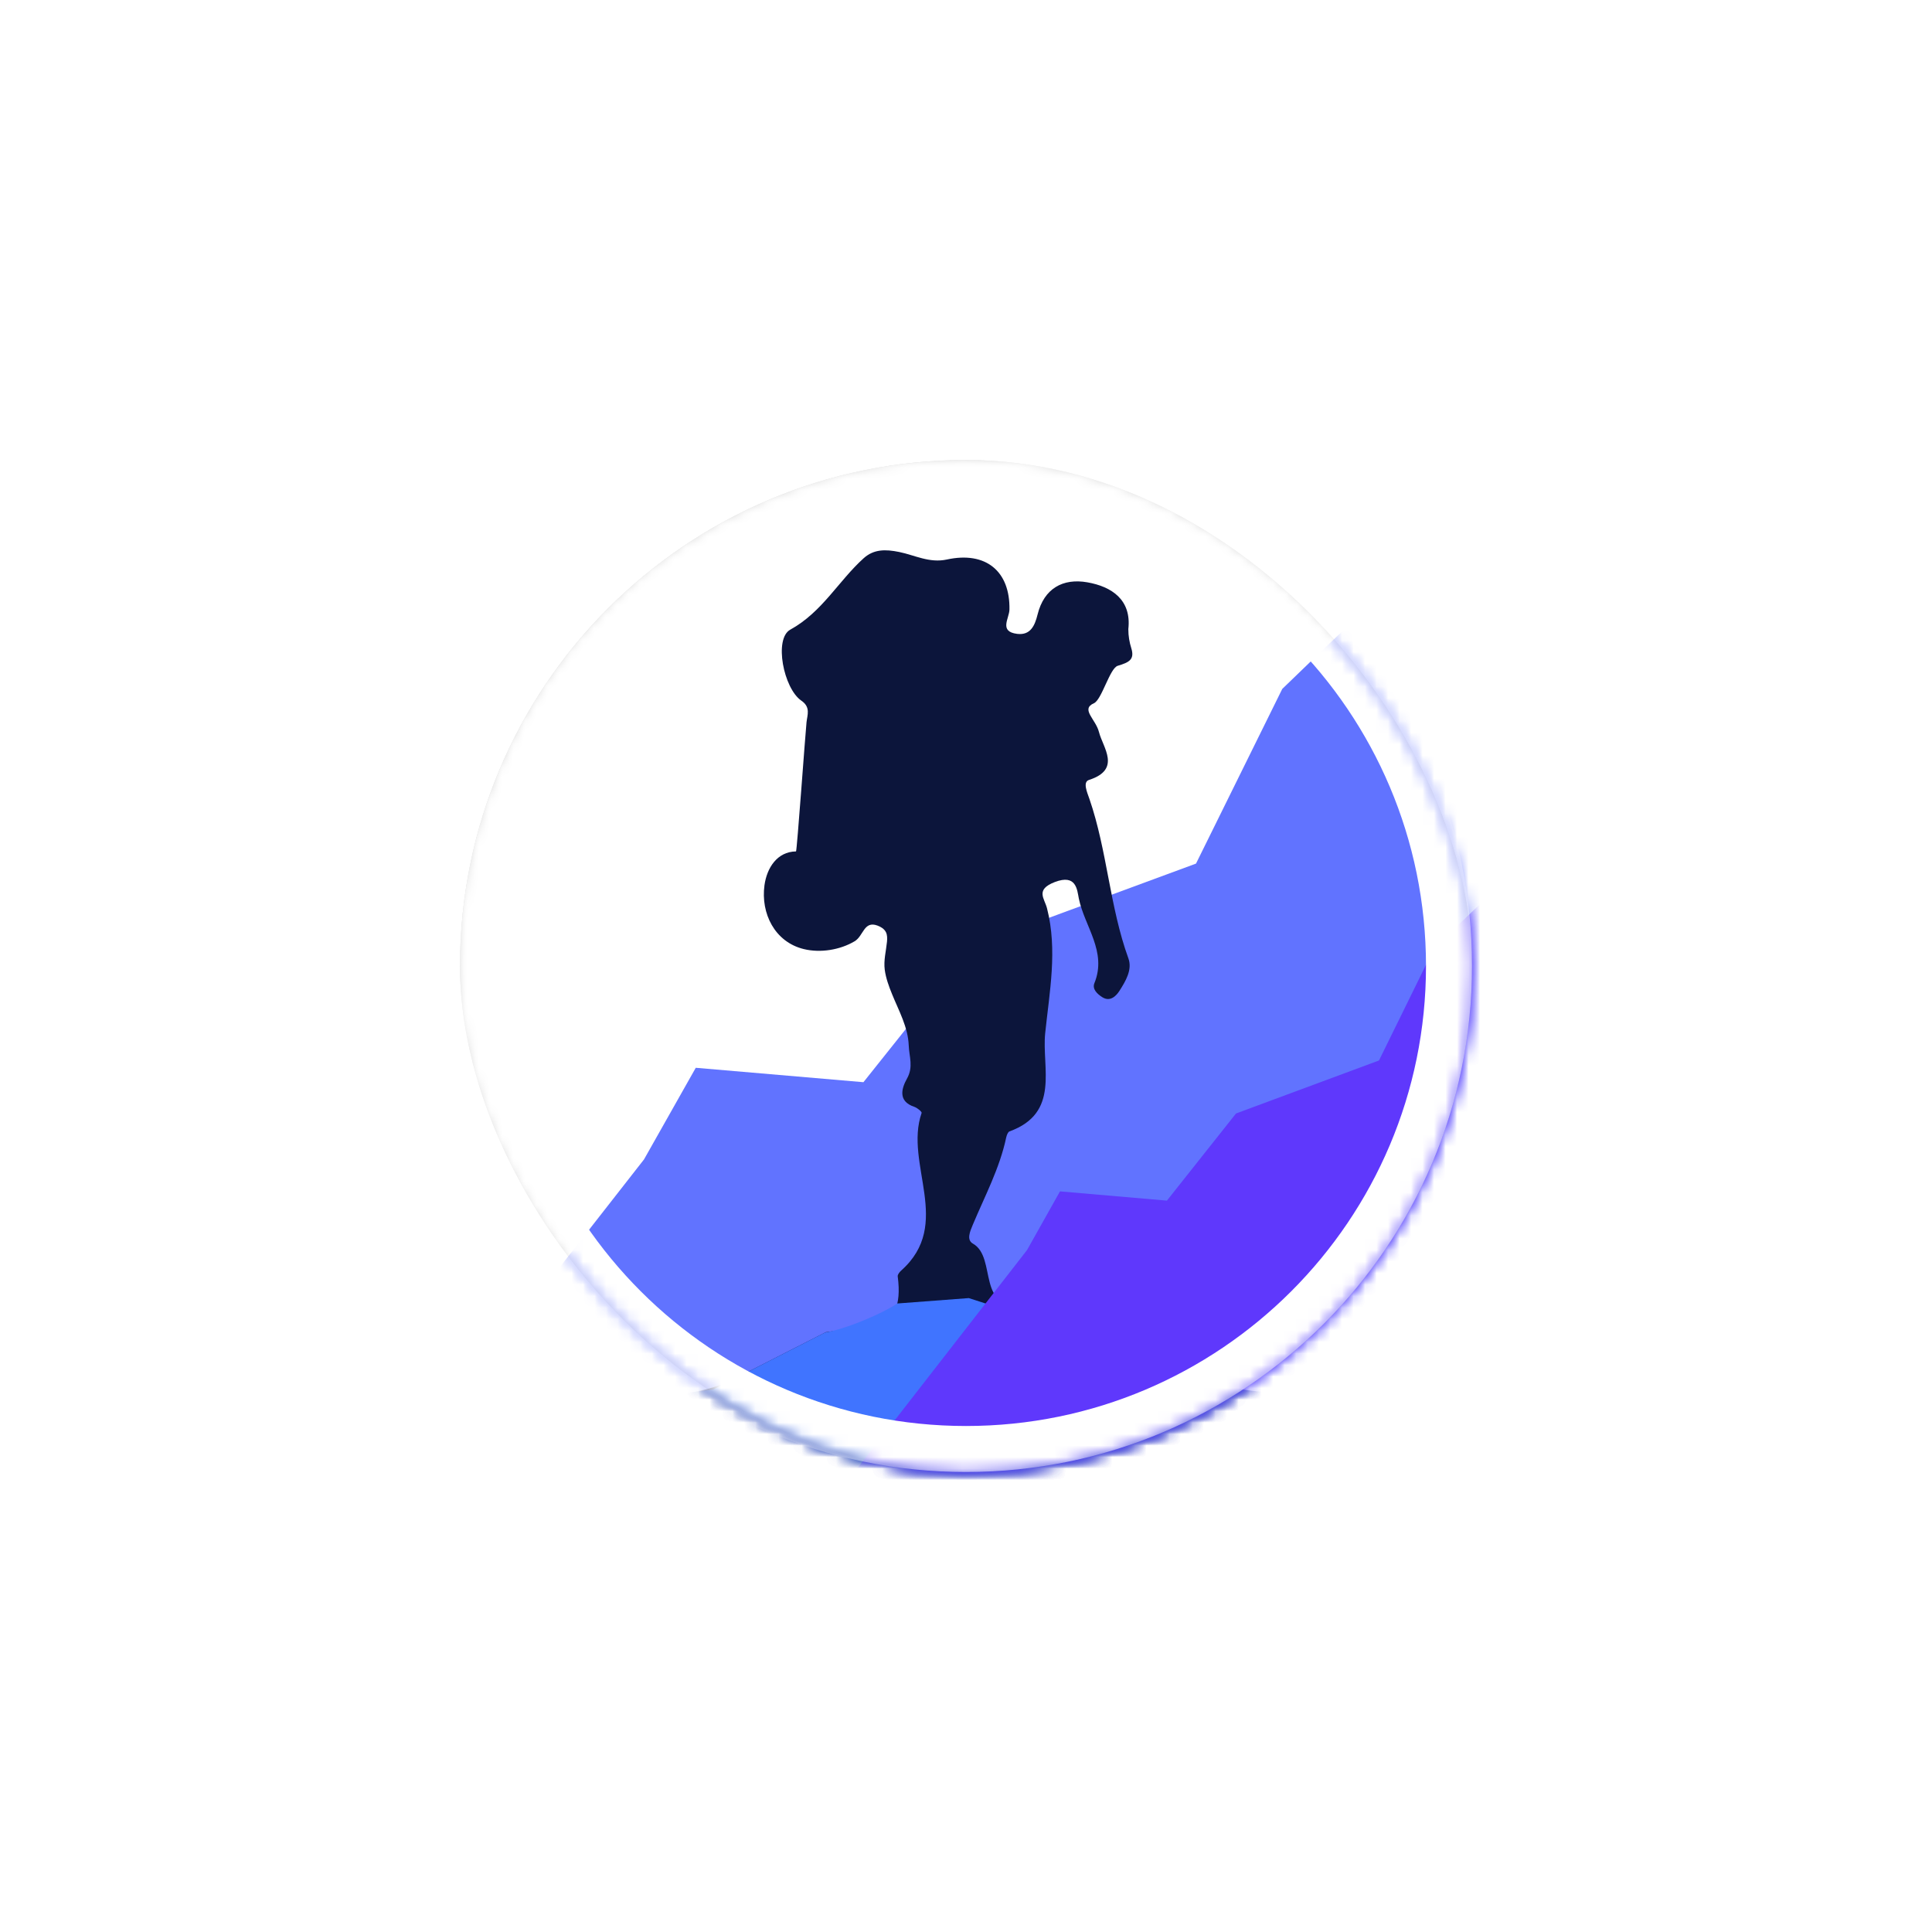
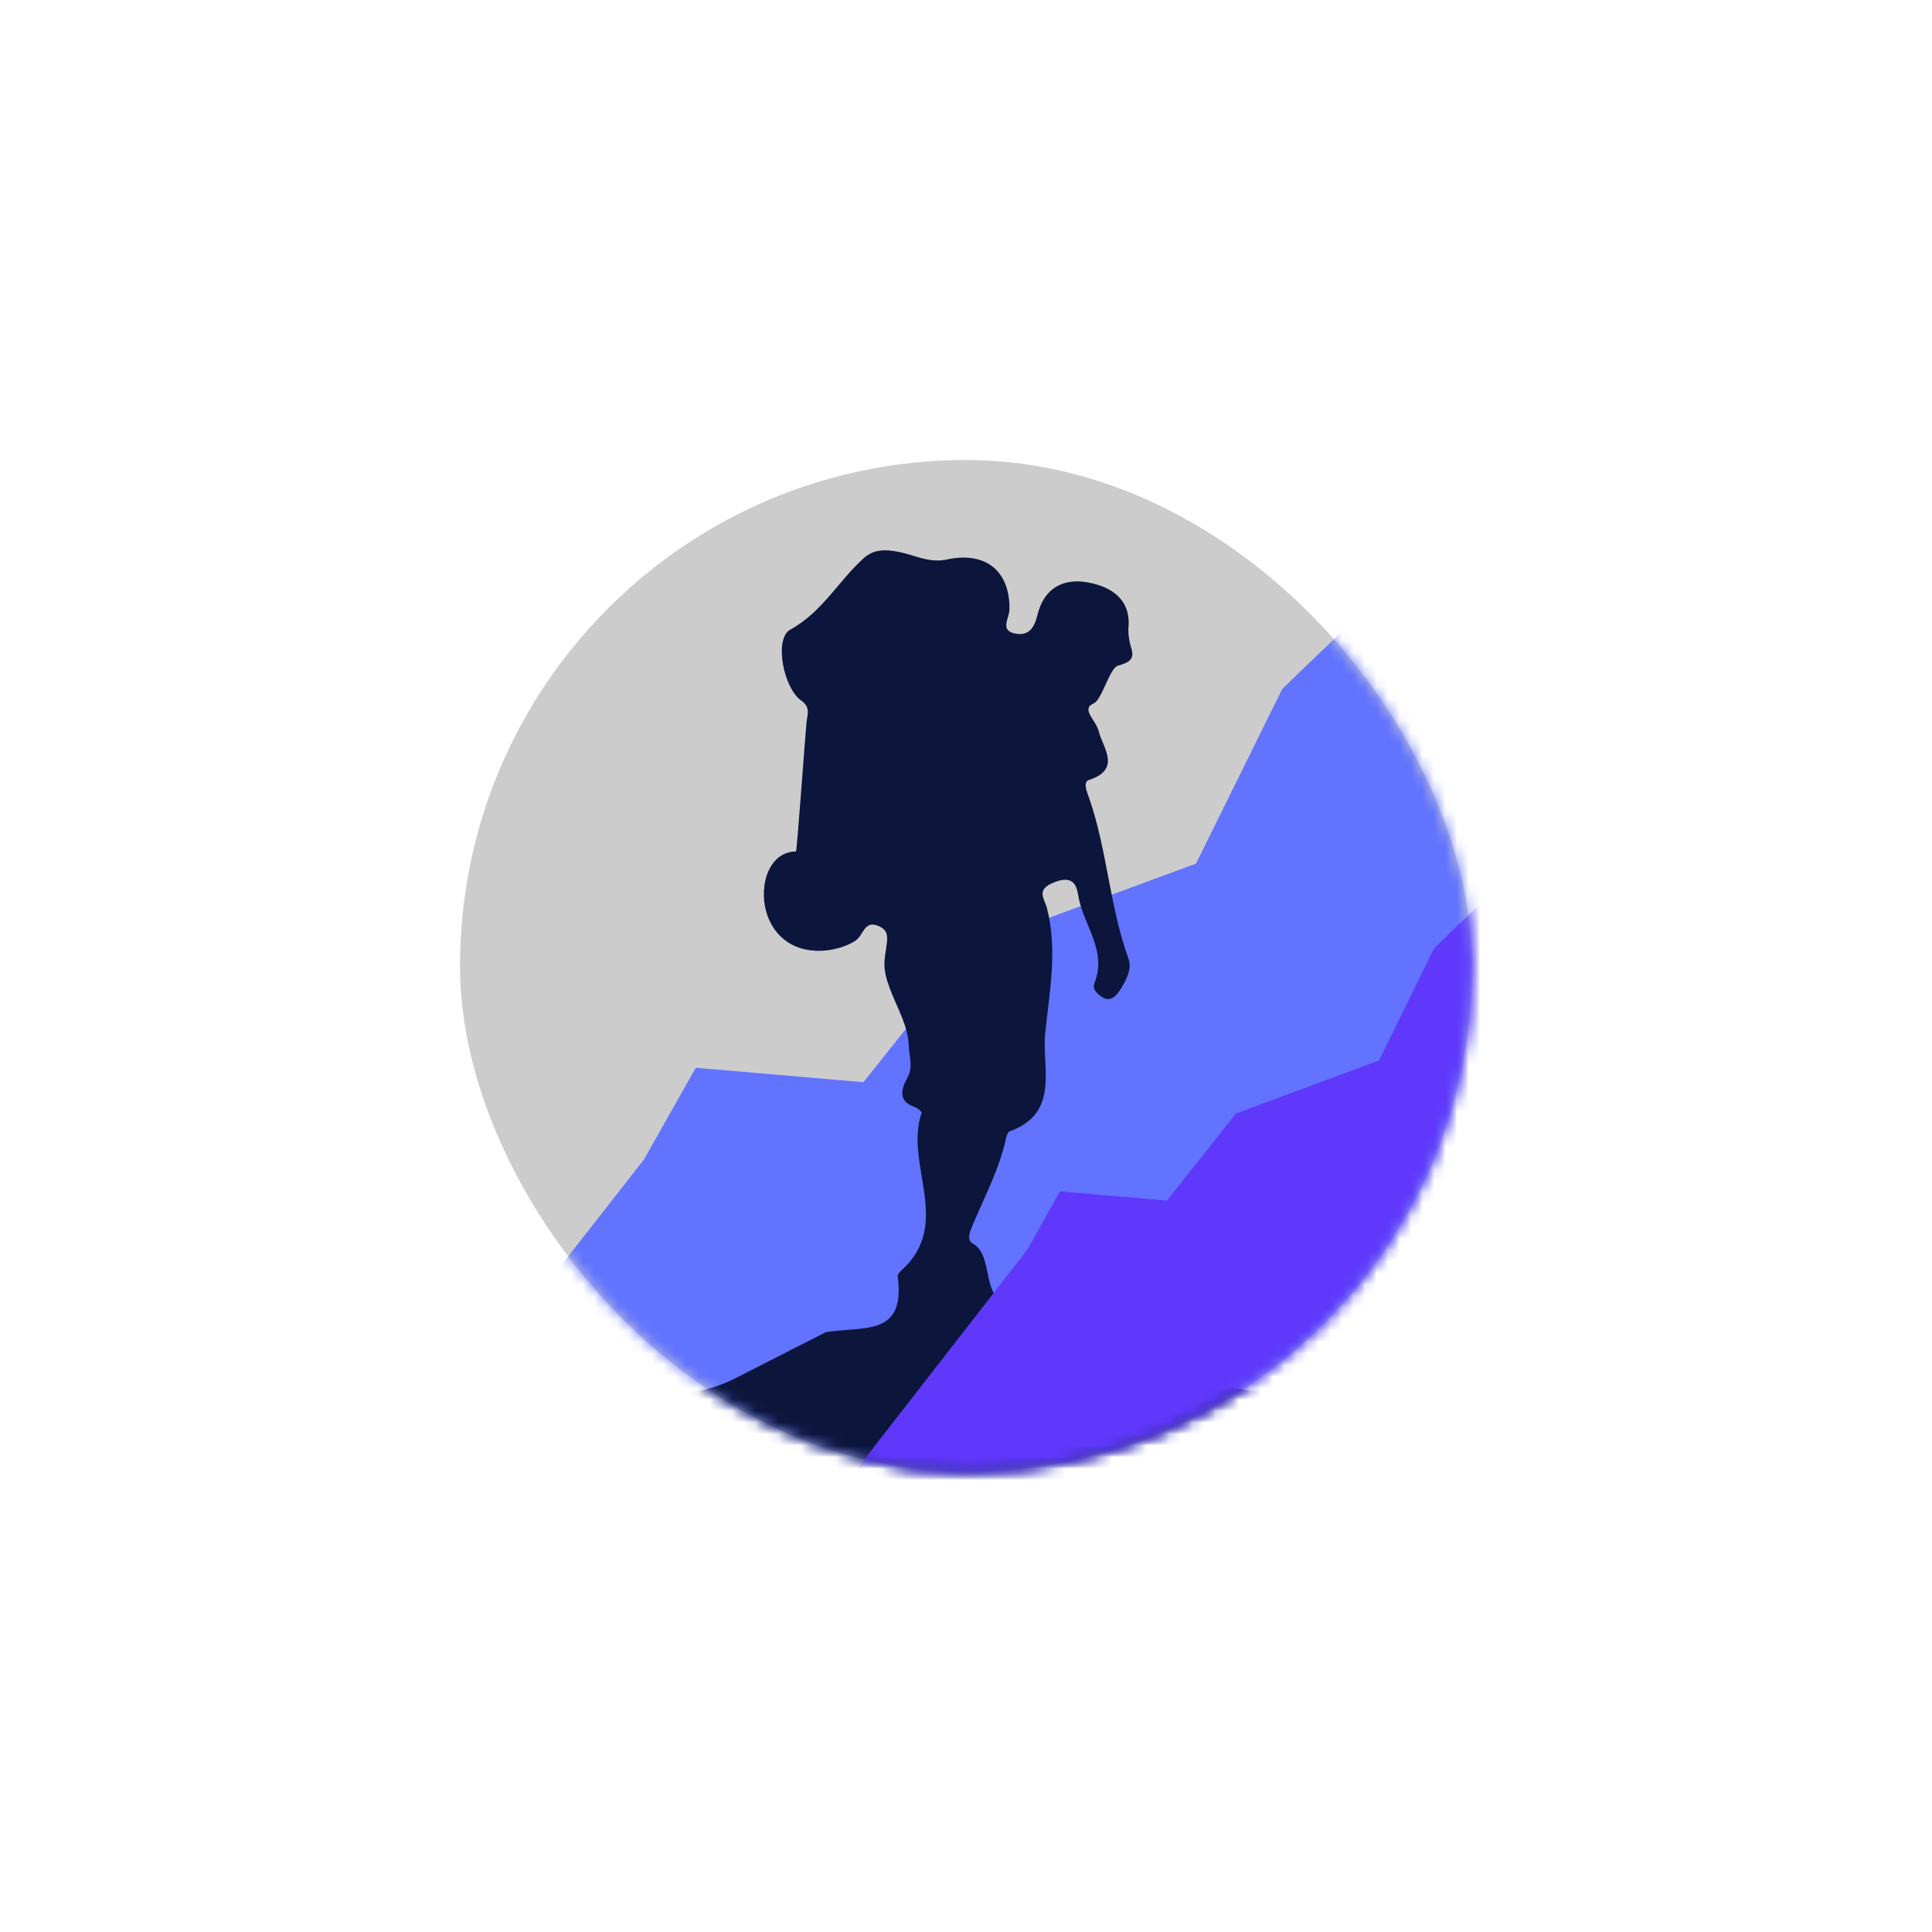
<svg xmlns="http://www.w3.org/2000/svg" width="168" height="168" viewBox="0 0 168 168" fill="none">
  <g filter="url(#filter_5_144)">
    <rect x="40" y="36" width="88" height="88" rx="44" fill="#CCCCCC">
</rect>
    <g mask="url(#mask-5_145)">
-       <rect x="40" y="36" width="88" height="88" rx="44" fill="#FFFFFF">
- </rect>
-     </g>
+       </g>
    <g mask="url(#mask-5_145)">
      <path d="M104.001 71.095L84.501 78.287L75.081 90.104L60.501 88.851L56.001 96.819L32.001 127.525L116.001 132.001L230.001 103.264L224.901 95.297C214.769 95.297 204.981 95.006 195.831 88.851C187.255 83.094 183.674 82.362 175.191 75.393C173.838 74.275 162.557 77.427 160.131 77.541C159.205 77.579 158.184 76.95 157.221 76.079L138.081 69.782L131.001 38.002C127.203 40.653 111.501 55.906 111.501 55.906L104.001 71.095Z" fill="#6173FF">
</path>
    </g>
    <g mask="url(#mask-5_145)">
      <path fill="#0C153B" d="M71.747 111.874L63.976 115.834C62.69 116.489 61.301 116.92 59.869 117.108L57.692 117.393C57.12 117.468 56.538 117.406 55.995 117.21L55.913 117.181C54.129 116.539 52.157 117.42 51.445 119.178L51.445 119.178C51.245 119.672 50.935 120.115 50.539 120.473L50.492 120.515C47.905 122.851 49.558 127.146 53.043 127.146L110.773 127.146C114.625 127.146 116.817 122.74 114.493 119.667L114.493 119.667L114.493 119.667C113.447 118.068 111.668 117.157 109.762 117.022C107.514 116.862 105.334 116.395 103.254 115.025C100.432 113.17 96.629 113.463 93.843 111.212C93.398 110.852 92.301 111.34 91.508 111.377C90.558 111.42 89.296 109.352 89.198 109.364C84.804 110.157 86.754 105.362 84.603 104.142C84.03 103.819 84.341 103.099 84.591 102.501C85.639 100 86.931 97.59 87.498 94.9C87.541 94.711 87.644 94.43 87.784 94.382C92.21 92.777 90.576 88.849 90.887 85.835C91.259 82.248 91.972 78.613 91.045 74.983C90.826 74.117 90.003 73.367 91.716 72.702C93.605 71.976 93.66 73.385 93.812 74.135C94.312 76.569 96.281 78.747 95.166 81.492C94.952 82.01 95.422 82.444 95.861 82.718C96.555 83.151 97.079 82.572 97.342 82.163C97.872 81.327 98.481 80.333 98.122 79.339C96.488 74.837 96.287 69.987 94.733 65.473C94.538 64.906 94.129 64.003 94.696 63.82C97.537 62.905 95.903 61.008 95.562 59.653C95.275 58.525 93.947 57.671 95.123 57.152C95.806 56.853 96.501 54.102 97.195 53.895C97.195 53.895 97.195 53.895 97.195 53.895C98.19 53.598 98.682 53.348 98.371 52.358C98.212 51.849 98.116 51.318 98.116 50.704C98.402 48.154 96.671 47.008 94.55 46.636C92.429 46.264 90.783 47.166 90.222 49.442C89.985 50.393 89.613 51.26 88.449 51.119C86.84 50.918 87.766 49.777 87.778 49.002C87.839 45.678 85.73 43.915 82.335 44.653C80.818 44.982 79.544 44.275 78.197 44C76.984 43.75 75.978 43.756 75.106 44.537C72.906 46.52 71.504 49.222 68.719 50.753C67.286 51.54 68.128 55.859 69.682 56.927C70.511 57.494 70.2 58.171 70.133 58.799C70.029 59.788 69.298 70.036 69.219 70.036C67.567 70.06 66.683 71.482 66.476 72.976C66.141 75.428 67.372 77.911 69.889 78.527C71.328 78.881 73.04 78.607 74.314 77.85C75.094 77.387 75.113 76.045 76.301 76.484C76.6 76.594 76.898 76.777 77.039 77.063C77.161 77.313 77.154 77.606 77.13 77.881C77.051 78.698 76.825 79.503 76.935 80.333C77.033 81.059 77.295 81.773 77.569 82.444C78.154 83.889 78.959 85.311 79.02 86.909C79.056 87.891 79.446 88.763 78.867 89.794C78.434 90.575 78.014 91.752 79.507 92.247C79.763 92.332 80.178 92.68 80.141 92.777C78.599 97.224 82.914 102.446 78.355 106.491C78.215 106.619 78.038 106.844 78.063 106.997C78.762 112.312 75.042 111.283 71.774 111.849C71.768 111.85 71.754 111.857 71.754 111.863L71.754 111.863C71.754 111.868 71.751 111.872 71.747 111.874Z">
</path>
    </g>
    <g mask="url(#mask-5_145)">
-       <path d="M71.753 111.866L62.031 116.819L56.82 117.503L52.718 116.026L51.139 119.924L43.142 127.141L120.142 127.141L114.486 119.662L112.81 117.1C109.476 117.094 106.258 117.002 103.247 115.02C100.424 113.165 99.242 112.934 96.451 110.689C96.005 110.329 92.294 111.341 91.495 111.378C91.19 111.39 90.849 111.183 90.532 110.902L84.242 108.877L78.019 109.347C76.769 110.201 73.673 111.537 71.741 111.872L71.753 111.866Z" fill="#4074FF">
- </path>
-     </g>
+       </g>
    <g mask="url(#mask-5_145)">
      <path d="M119.912 88.216L107.478 92.826L101.471 100.402L92.173 99.598L89.304 104.706L73.999 124.391L127.564 127.261L200.26 108.838L197.008 103.73C190.547 103.73 184.306 103.544 178.471 99.598C173.002 95.908 170.719 95.438 165.309 90.97C164.447 90.254 157.253 92.275 155.705 92.348C155.115 92.372 154.464 91.969 153.85 91.41L141.644 87.374L137.13 67C134.708 68.7 124.695 78.478 124.695 78.478L119.912 88.216Z" fill="#5F38FC">
</path>
    </g>
    <g mask="url(#mask-5_145)">
-       <path fill-rule="evenodd" fill="rgba(255, 255, 255, 1)" d="M128 80C128 55.7 108.3 36 84 36C59.7 36 40 55.7 40 80C40 104.301 59.7 124 84 124C108.3 124 128 104.301 128 80ZM55.716 51.716Q67.431 40 84 40C106.091 40 124 57.909 124 80C124 102.091 106.091 120 84 120C61.909 120 44 102.091 44 80Q44 63.431 55.716 51.716Z">
- </path>
-     </g>
+       </g>
  </g>
  <defs>
    <mask id="mask-5_145" style="mask-type:alpha" maskUnits="userSpaceOnUse">
      <rect x="40" y="36" width="88" height="88" rx="44" fill="#CCCCCC">
</rect>
    </mask>
    <filter id="filter_5_144" x="0" y="0" width="168" height="168" filterUnits="userSpaceOnUse" color-interpolation-filters="sRGB">
      <feFlood flood-opacity="0" result="feFloodId_5_144" />
      <feColorMatrix in="SourceAlpha" type="matrix" values="0 0 0 0 0 0 0 0 0 0 0 0 0 0 0 0 0 0 127 0" result="hardAlpha_5_144" />
      <feOffset dx="0" dy="4" />
      <feGaussianBlur stdDeviation="20" />
      <feComposite in2="hardAlpha_5_144" operator="out" />
      <feColorMatrix type="matrix" values="0 0 0 0 0 0 0 0 0 0 0 0 0 0 0 0 0 0 0.5 0" />
      <feBlend mode="normal" in2="feFloodId_5_144" result="dropShadow_1_5_144" />
      <feBlend mode="normal" in="SourceGraphic" in2="dropShadow_1_5_144" result="shape_5_144" />
    </filter>
  </defs>
</svg>